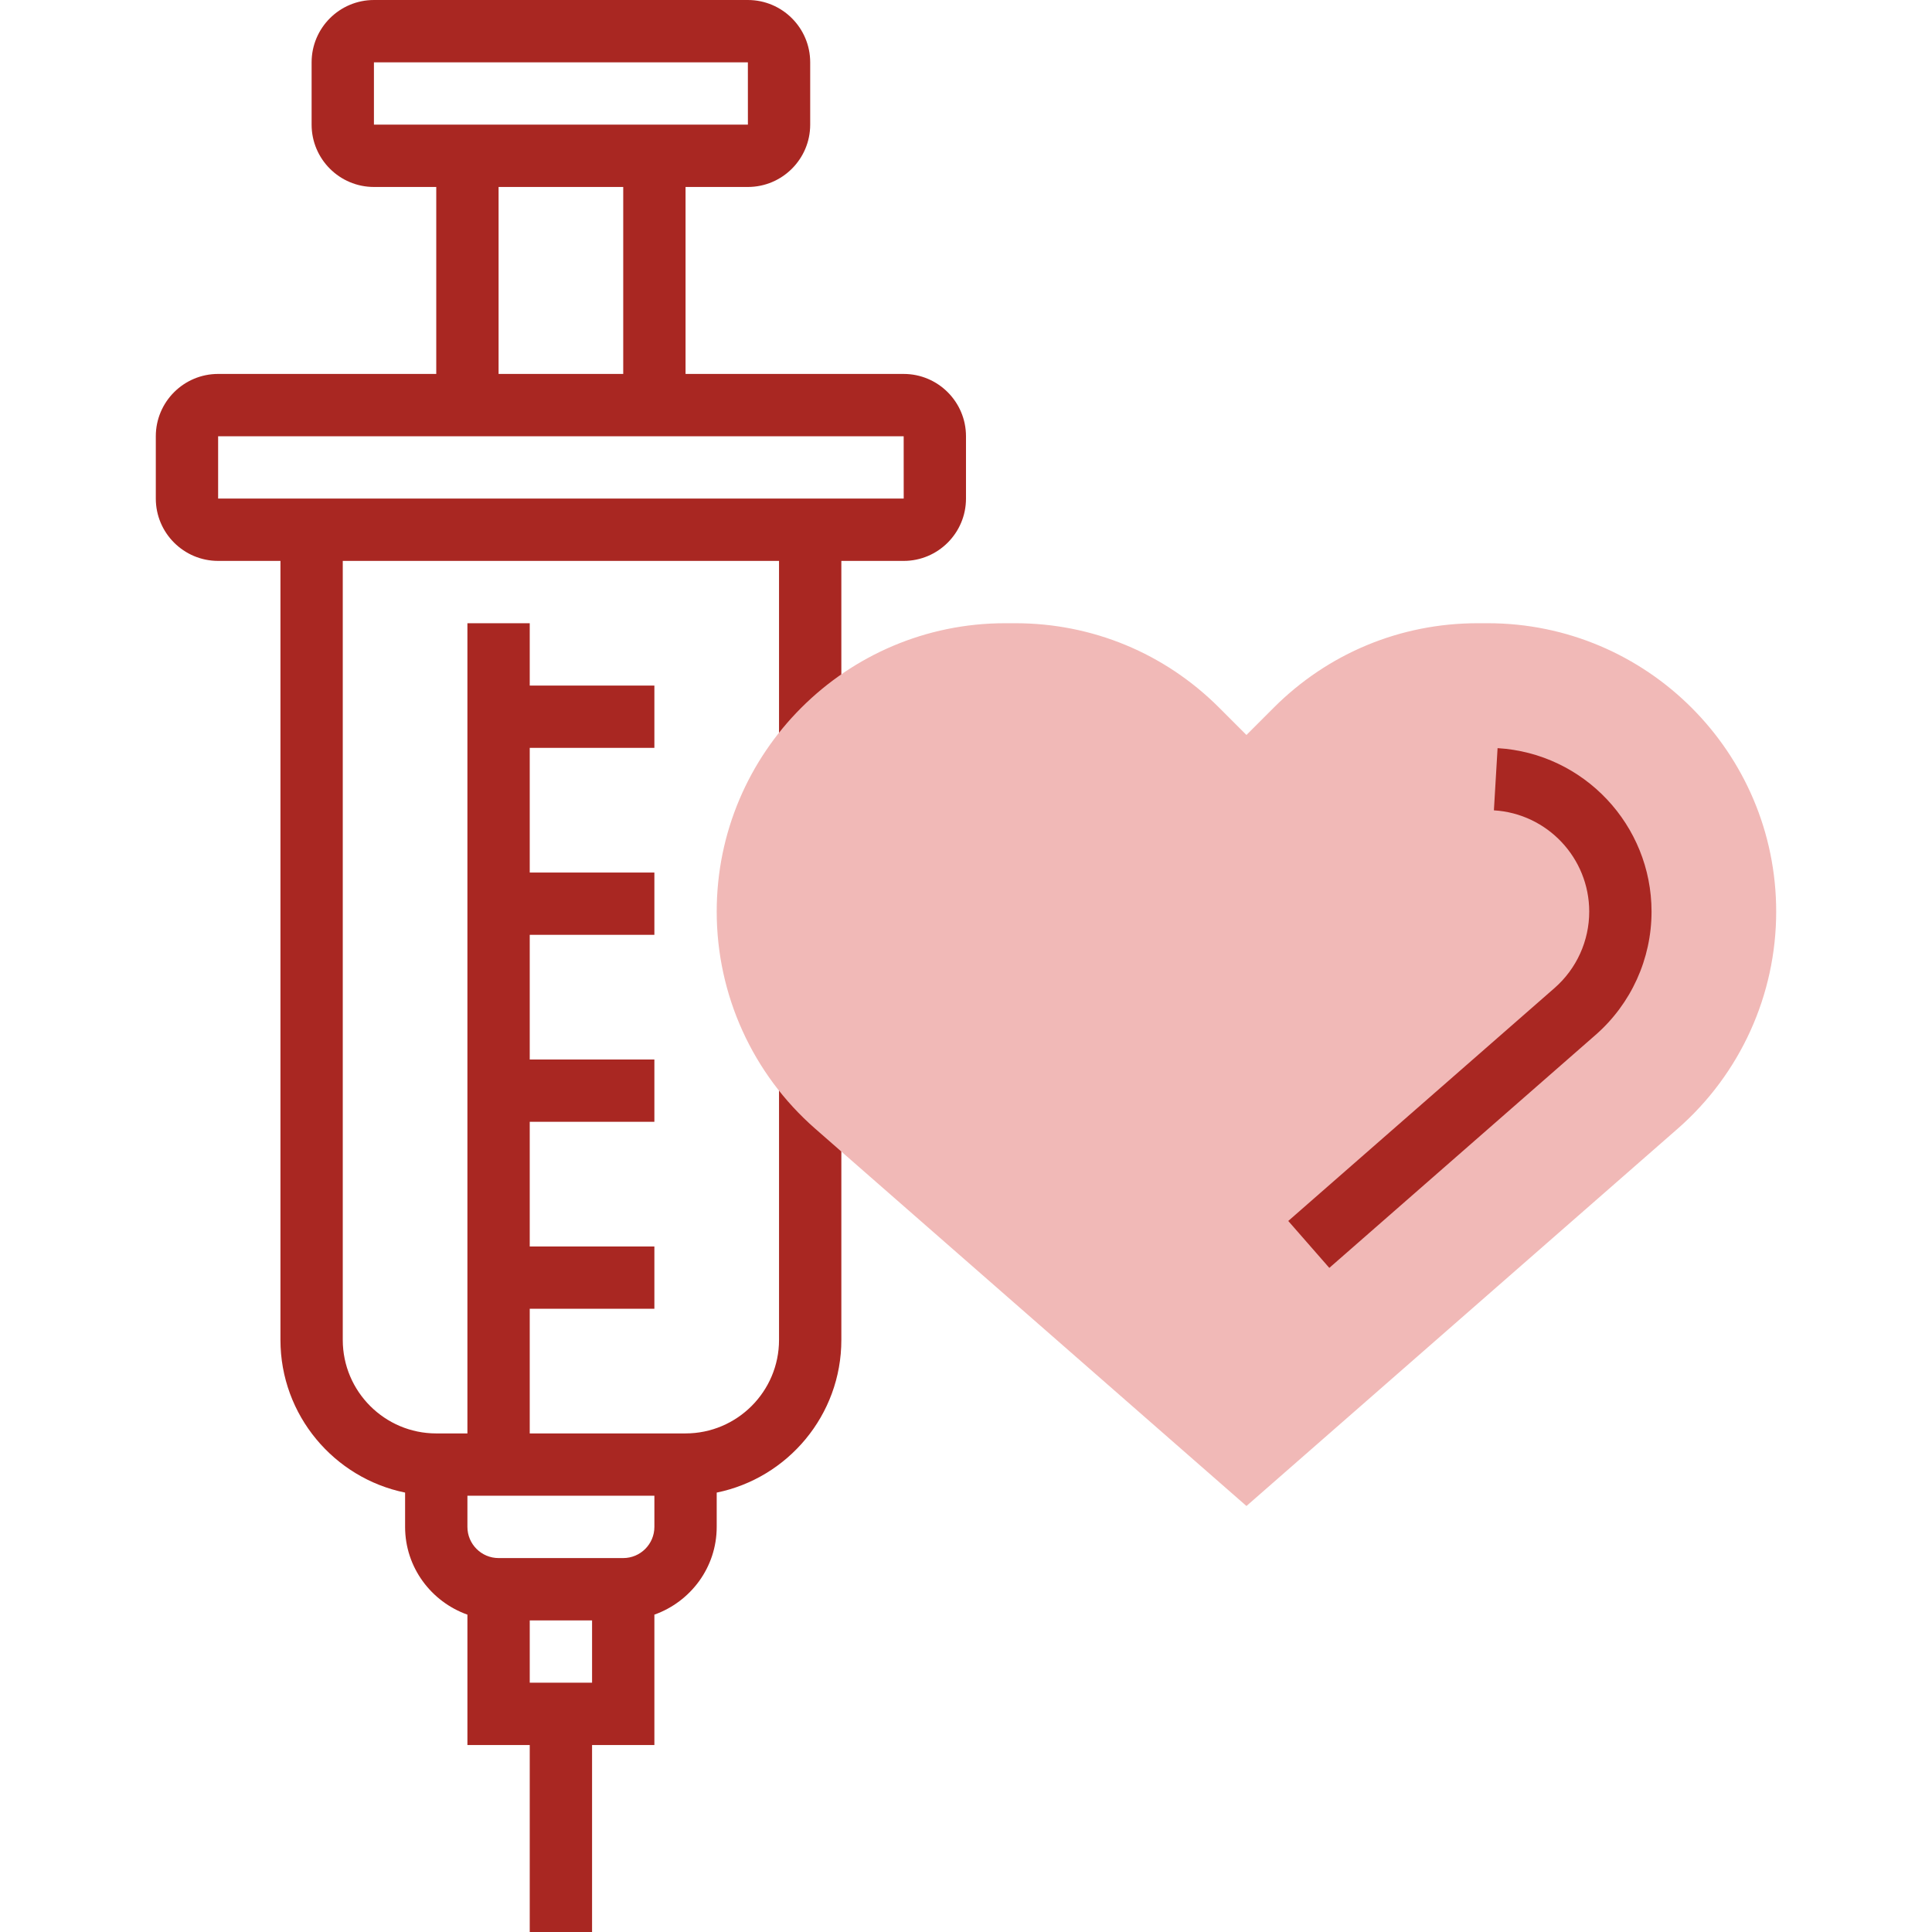
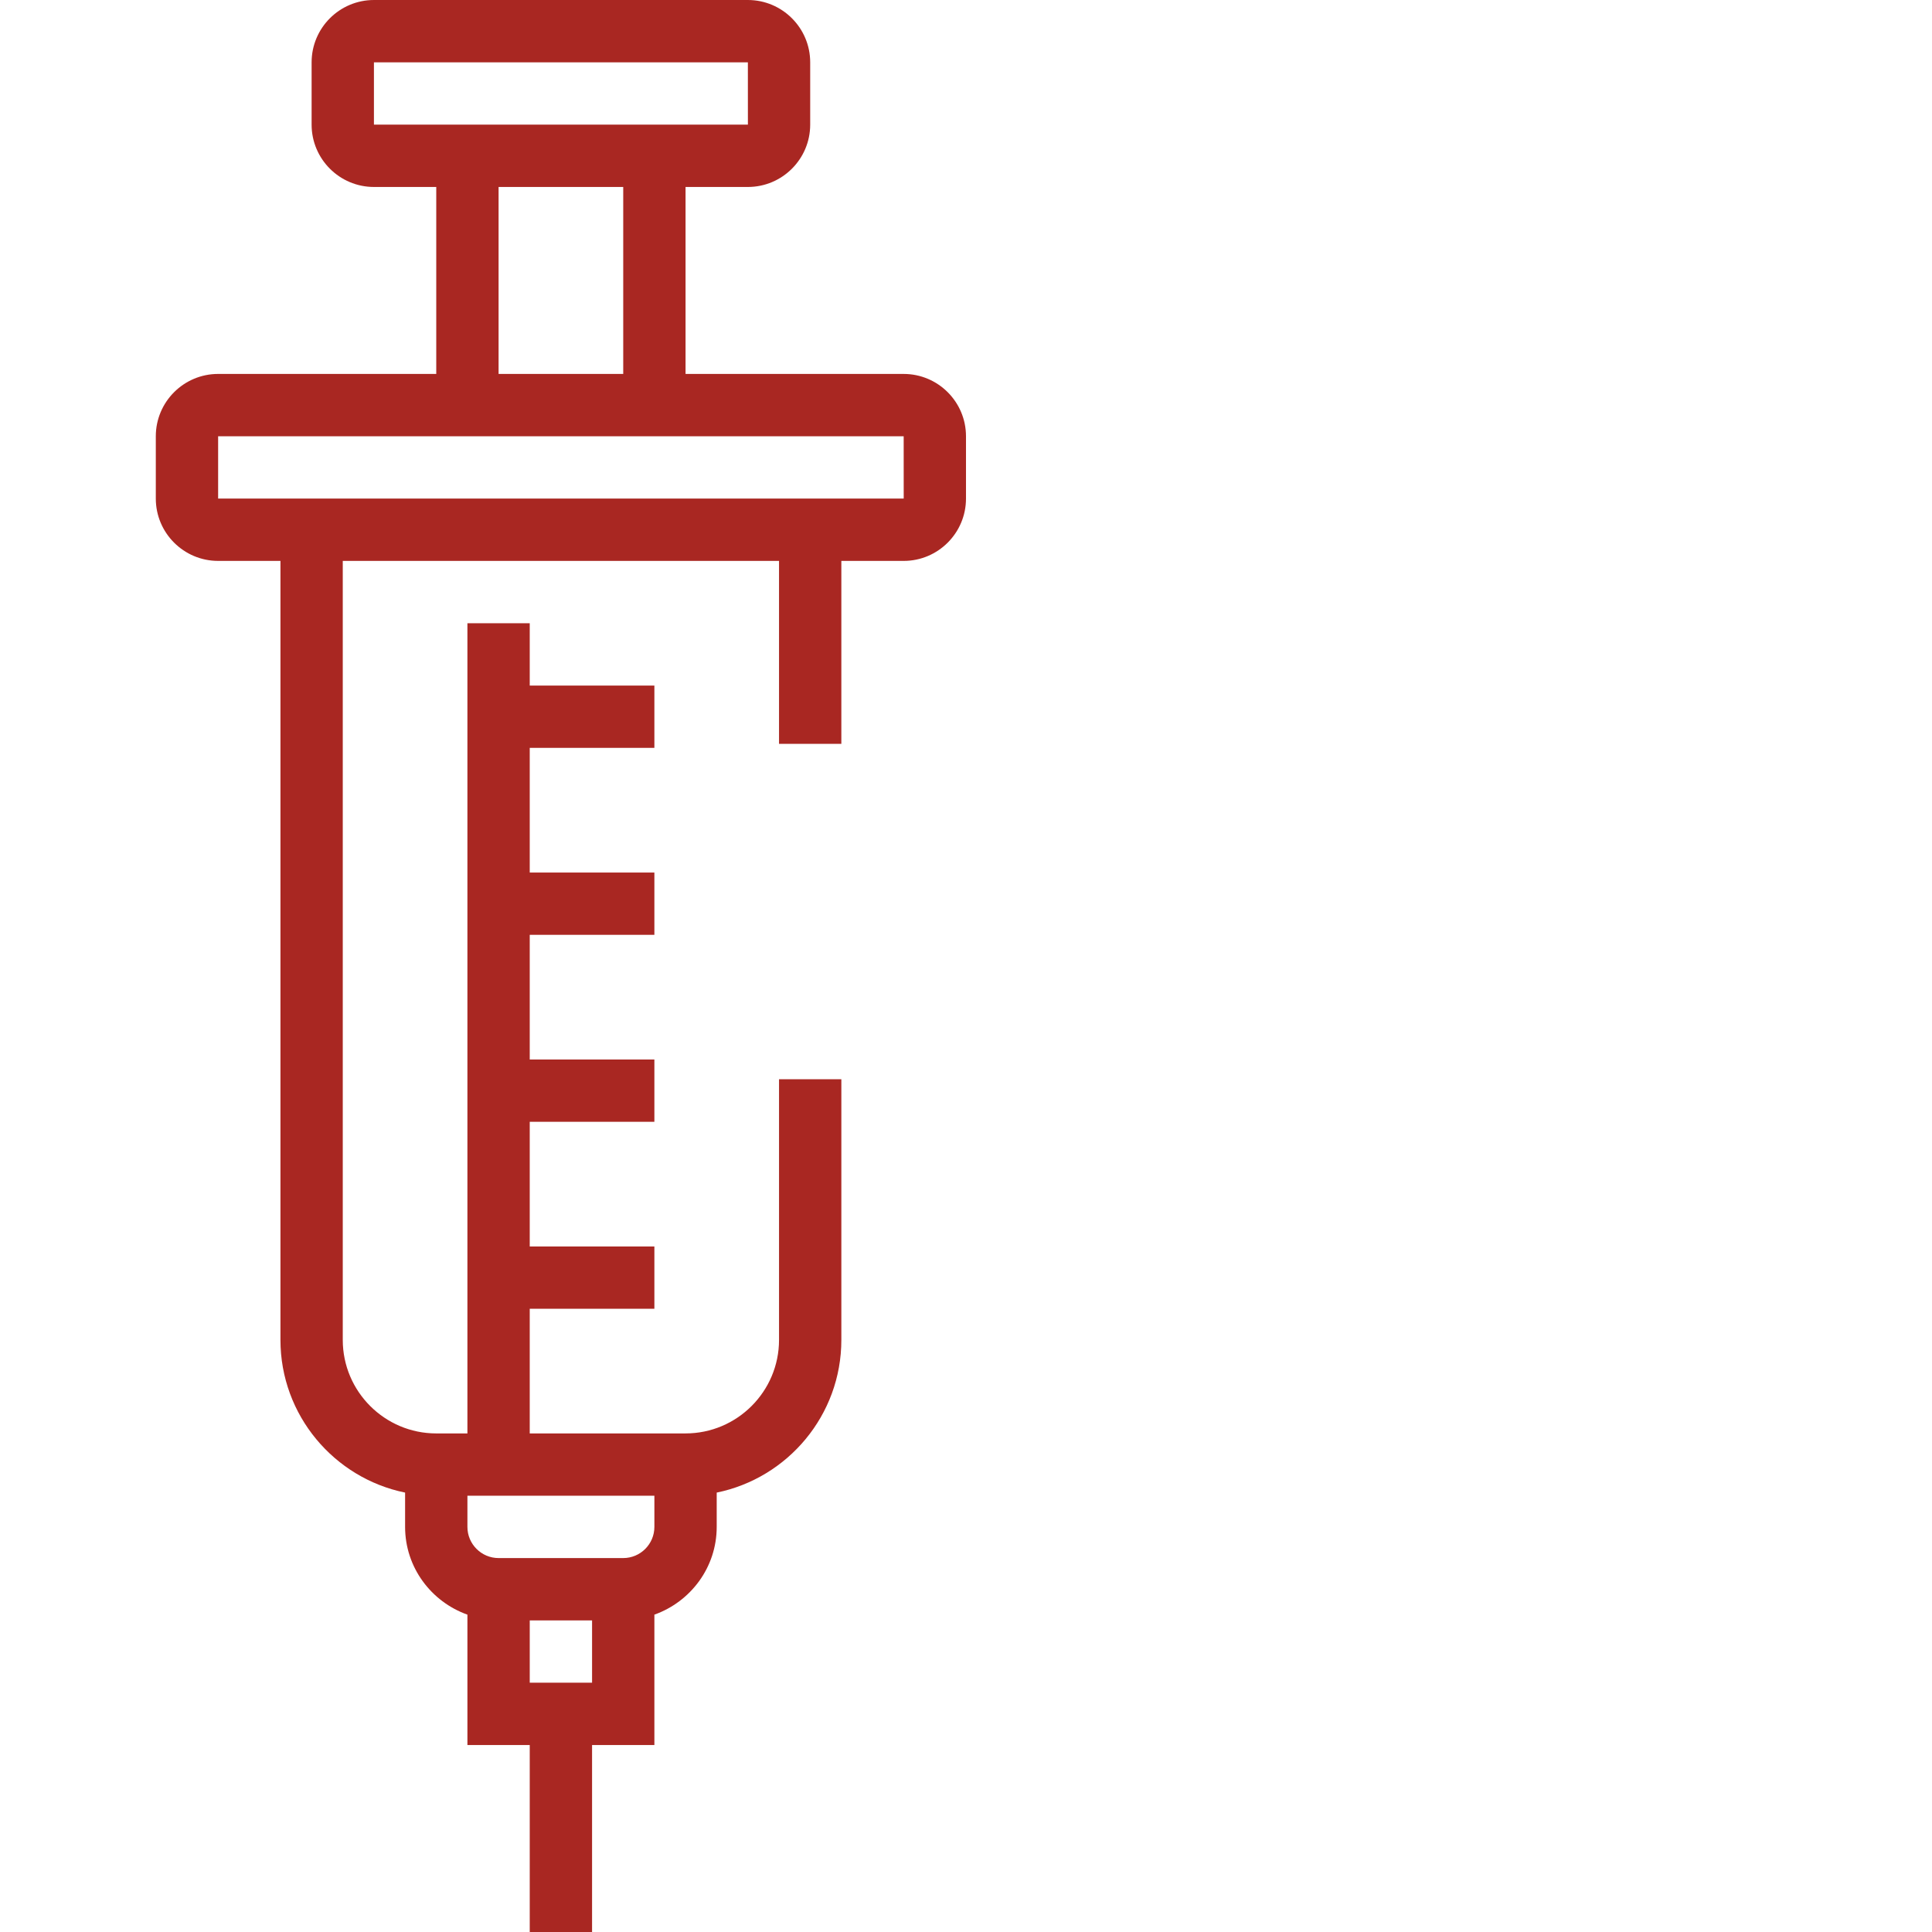
<svg xmlns="http://www.w3.org/2000/svg" height="512px" viewBox="-40 0 496 496" width="512px" class="">
  <g>
    <path d="m192 96h-56v-48h16c8.824 0 16-7.176 16-16v-16c0-8.824-7.176-16-16-16h-96c-8.824 0-16 7.176-16 16v16c0 8.824 7.176 16 16 16h16v48h-56c-8.824 0-16 7.176-16 16v16c0 8.824 7.176 16 16 16h16v200c0 19.312 13.77 35.473 32 39.191v8.809c0 10.414 6.711 19.215 16 22.527v33.473h16v48h16v-48h16v-33.473c9.289-3.312 16-12.113 16-22.527v-8.809c18.23-3.719 32-19.871 32-39.191v-66.922h-16v66.922c0 13.23-10.77 24-24 24h-40v-32h32v-16h-32v-32h32v-16h-32v-32h32v-16h-32v-32h32v-16h-32v-16h-16v208h-8c-13.23 0-24-10.77-24-24v-200h112v46.961h16v-46.961h16c8.824 0 16-7.176 16-16v-16c0-8.824-7.176-16-16-16zm-80 336h-16v-16h16zm-32-48h48v8c0 4.414-3.594 8-8 8h-32c-4.406 0-8-3.586-8-8zm-24-352v-16h96l.008 16zm64 16v48h-32v-48zm-104 80v-16h176l.008 16zm0 0" data-original="#000000" class="" style="fill:#a92722" data-old_color="#000000" />
-     <path d="m280 386.633-110.719-96.871c-16.074-14.066-25.281-34.371-25.281-55.723 0-40.832 33.207-74.039 74.039-74.039h2.609c19.777 0 38.367 7.703 52.352 21.688l7 7 7-7c13.984-13.984 32.574-21.688 52.352-21.688h2.609c40.832 0 74.039 33.207 74.039 74.039 0 21.352-9.207 41.656-25.281 55.723zm0 0" fill="#f0bc5e" data-original="#F0BC5E" class="active-path" style="fill:#f1b9b7" data-old_color="#f0bc5e" />
-     <path d="m301.273 325.504-10.539-12.047 68.387-59.824c5.641-4.945 8.879-12.09 8.879-19.594 0-13.758-10.754-25.176-24.473-26l.945-15.969c22.168 1.32 39.527 19.754 39.527 41.969 0 12.121-5.23 23.648-14.344 31.633zm0 0" data-original="#000000" class="" style="fill:#a92722" data-old_color="#000000" />
  </g>
</svg>